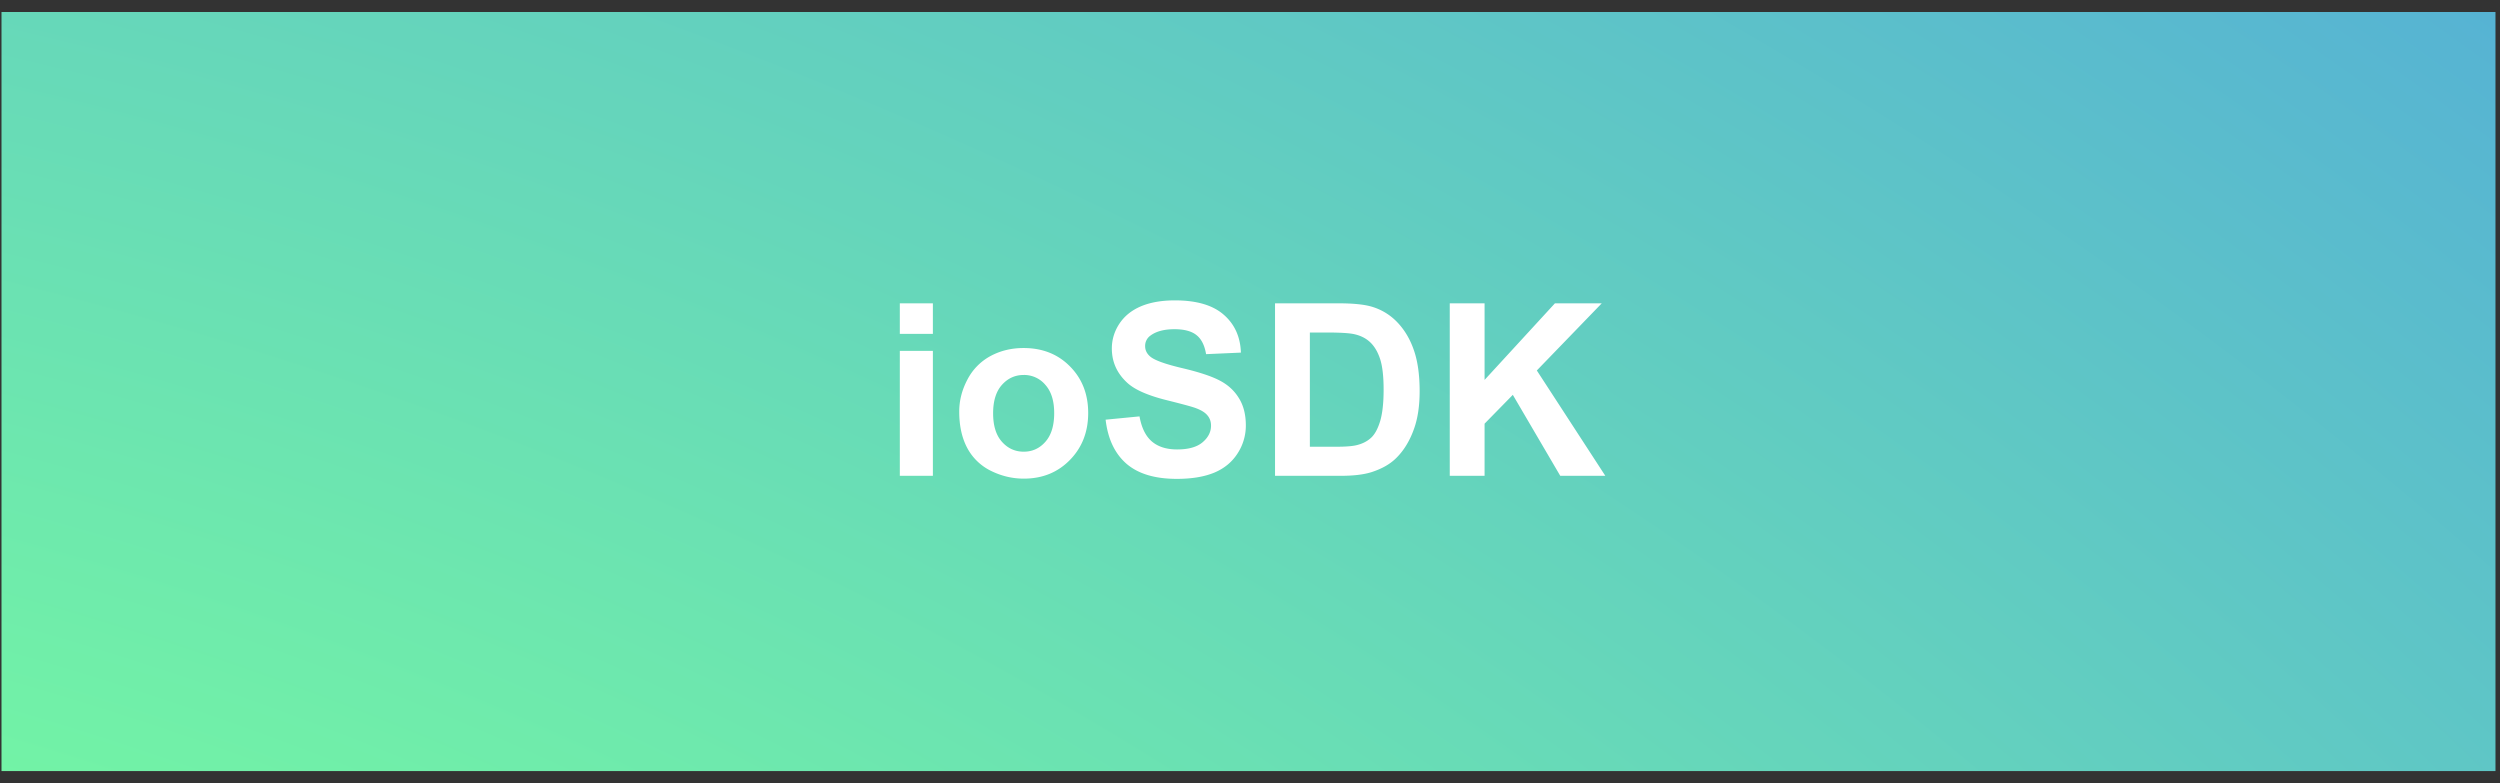
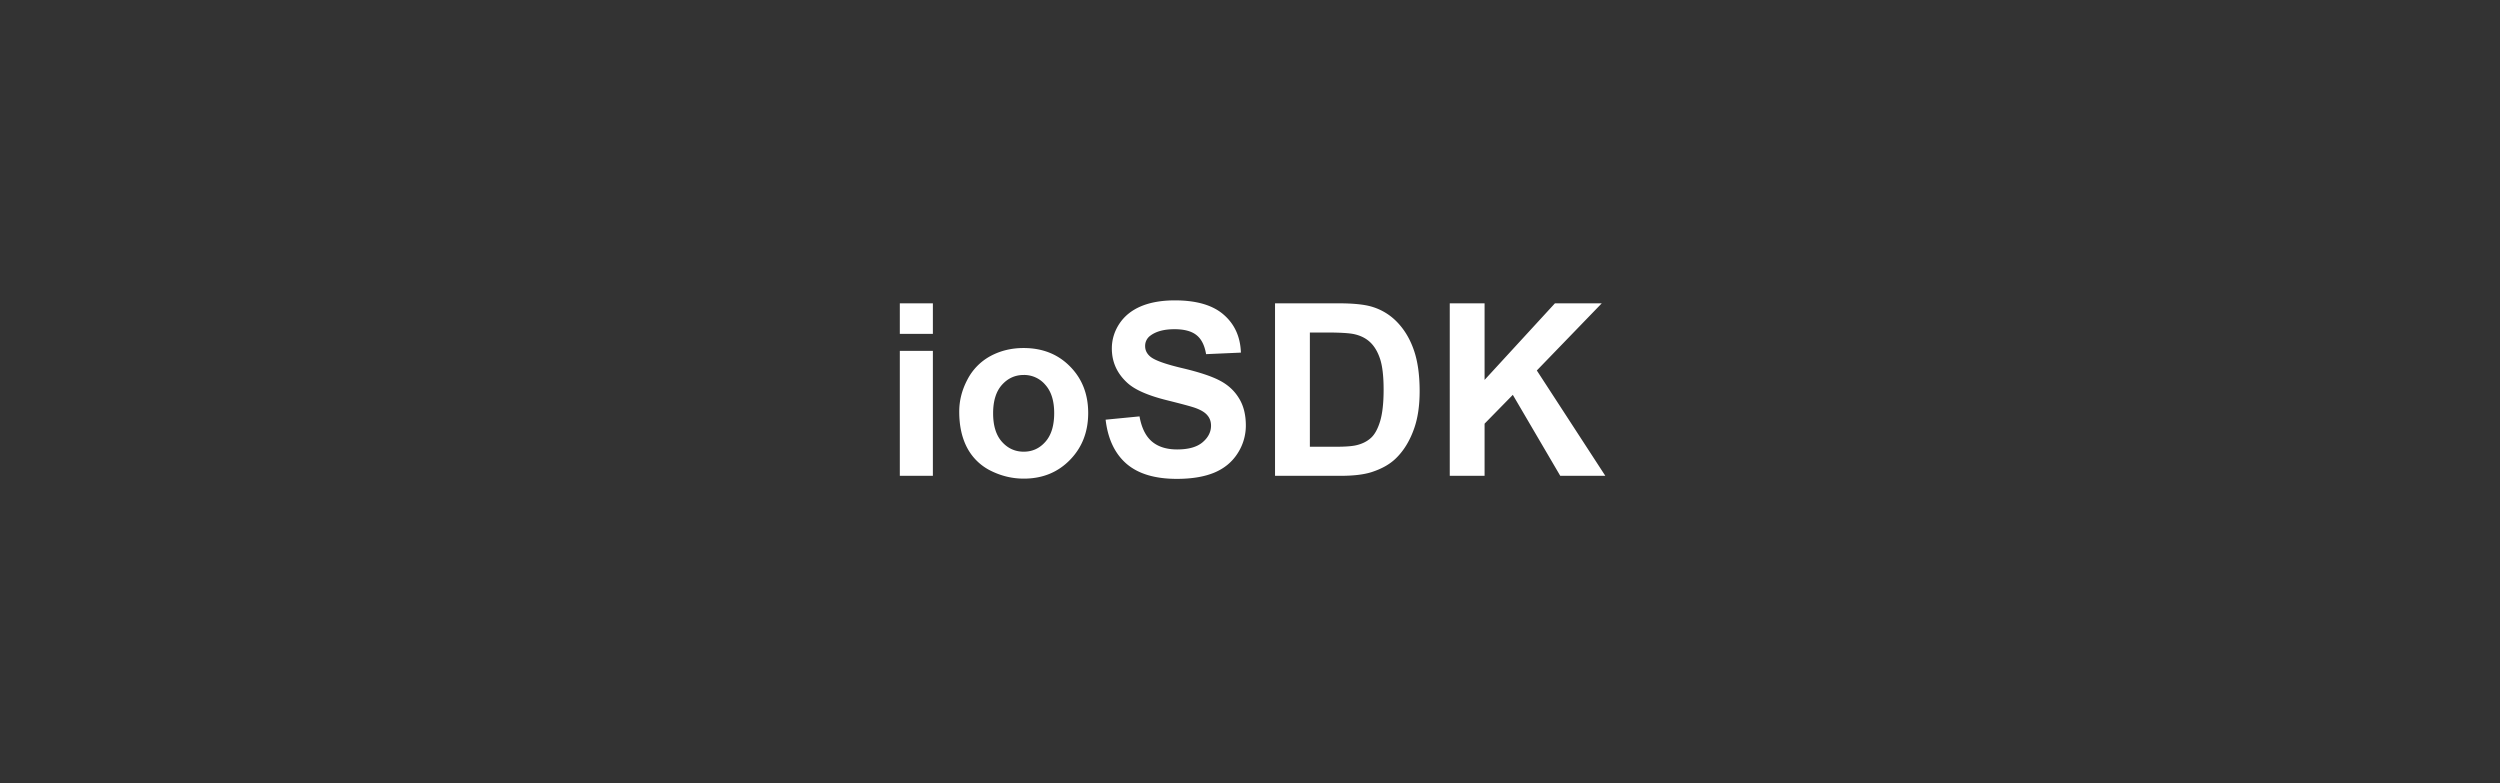
<svg xmlns="http://www.w3.org/2000/svg" width="166" height="52" fill="none">
  <rect width="100%" height="100%" fill="#333333" stroke="none" />
-   <path fill="url(#a)" fill-rule="evenodd" d="M165.7.797H.1v50.4h165.6V.797Z" clip-rule="evenodd" />
  <path fill="#fff" d="M59.748 22.172V20.14h2.195v2.03h-2.195Zm0 9.422v-8.297h2.195v8.297h-2.195Zm3.945-4.266c0-.729.18-1.435.54-2.117a3.706 3.706 0 0 1 1.523-1.563c.661-.359 1.398-.539 2.21-.539 1.256 0 2.285.41 3.087 1.227.802.812 1.203 1.841 1.203 3.086 0 1.255-.406 2.297-1.219 3.125-.807.823-1.825 1.234-3.055 1.234-.76 0-1.487-.172-2.18-.515a3.546 3.546 0 0 1-1.57-1.508c-.359-.667-.539-1.477-.539-2.43Zm2.25.117c0 .823.196 1.453.586 1.89.39.438.873.657 1.446.657s1.052-.219 1.437-.656c.39-.438.586-1.073.586-1.906 0-.813-.195-1.438-.586-1.875a1.838 1.838 0 0 0-1.437-.657c-.573 0-1.055.22-1.446.657-.39.437-.586 1.067-.586 1.89Zm7.47.422 2.25-.219c.135.756.408 1.31.82 1.665.416.354.976.53 1.68.53.744 0 1.304-.155 1.679-.468.38-.318.57-.688.57-1.11 0-.27-.08-.5-.242-.687-.156-.193-.432-.36-.828-.5-.271-.094-.888-.26-1.852-.5-1.24-.307-2.11-.685-2.61-1.133-.702-.63-1.054-1.398-1.054-2.304 0-.584.164-1.128.492-1.633.334-.51.81-.899 1.43-1.164.625-.266 1.378-.399 2.258-.399 1.437 0 2.518.315 3.242.946.73.63 1.112 1.471 1.148 2.523l-2.312.102c-.099-.589-.313-1.01-.64-1.266-.324-.26-.81-.39-1.462-.39-.671 0-1.198.137-1.578.413a.834.834 0 0 0-.367.711c0 .271.115.503.344.696.291.244 1 .5 2.125.765 1.125.266 1.956.542 2.492.828.542.282.964.67 1.266 1.165.307.49.46 1.096.46 1.82a3.38 3.38 0 0 1-.546 1.844c-.365.572-.88 1-1.547 1.28-.667.277-1.498.415-2.492.415-1.448 0-2.56-.334-3.336-1-.776-.672-1.24-1.649-1.39-2.93Zm11.25-7.726h4.226c.953 0 1.68.073 2.18.218a3.83 3.83 0 0 1 1.726 1.055c.48.505.844 1.125 1.094 1.86.25.729.375 1.63.375 2.703 0 .942-.117 1.755-.352 2.437-.286.833-.695 1.508-1.227 2.023-.4.391-.942.696-1.624.915-.51.161-1.193.242-2.047.242h-4.352V20.14Zm2.312 1.937v7.586H88.7c.646 0 1.112-.036 1.399-.11.375-.093.684-.252.93-.476.25-.224.452-.591.609-1.101.156-.516.234-1.217.234-2.102 0-.885-.078-1.565-.234-2.04-.157-.473-.375-.843-.657-1.108-.28-.266-.638-.446-1.07-.54-.323-.072-.956-.109-1.898-.109h-1.04Zm9.289 9.516V20.14h2.312v5.086l4.672-5.086h3.109l-4.312 4.46 4.547 6.993H103.6l-3.149-5.375-1.875 1.914v3.46h-2.312Z" />
  <defs>
    <radialGradient id="a" cx="0" cy="0" r="1" gradientTransform="matrix(184.5 -610.75 727.236 219.689 -31.65 179.348)" gradientUnits="userSpaceOnUse">
      <stop offset=".169" stop-color="#77FE9E" />
      <stop offset=".539" stop-color="#4285F4" />
      <stop offset="1" stop-color="#EC02D5" />
    </radialGradient>
  </defs>
</svg>